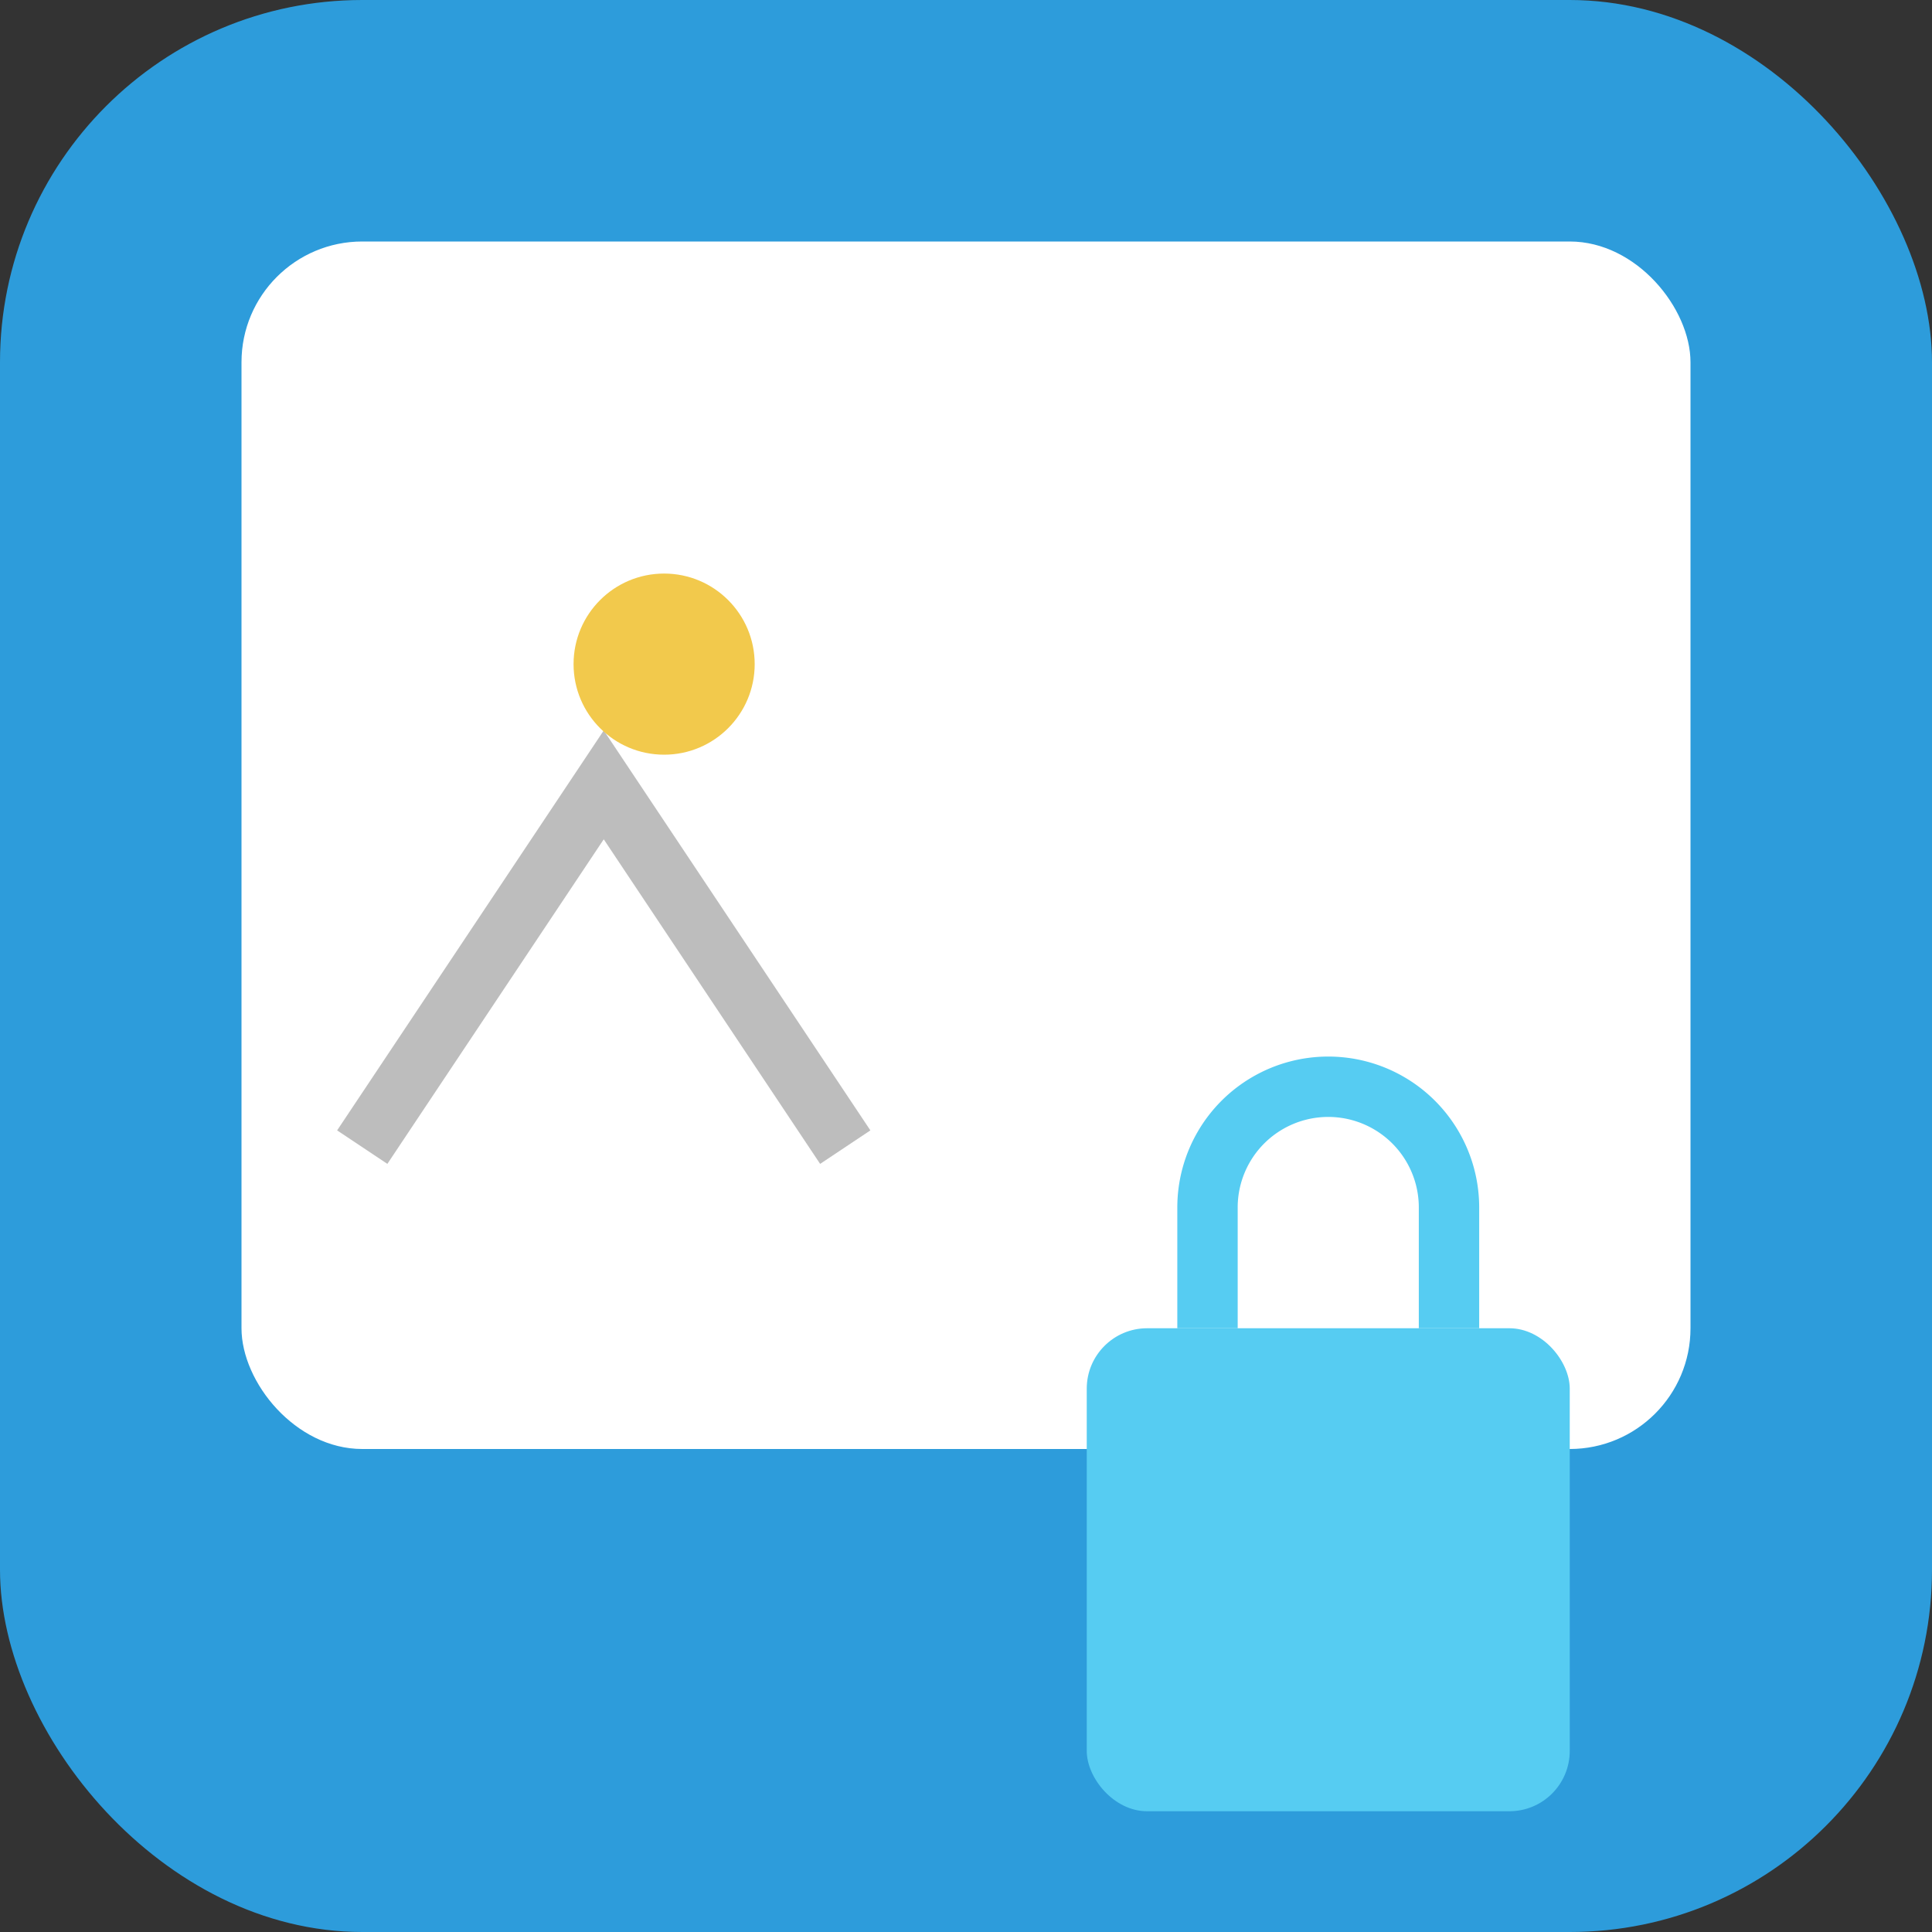
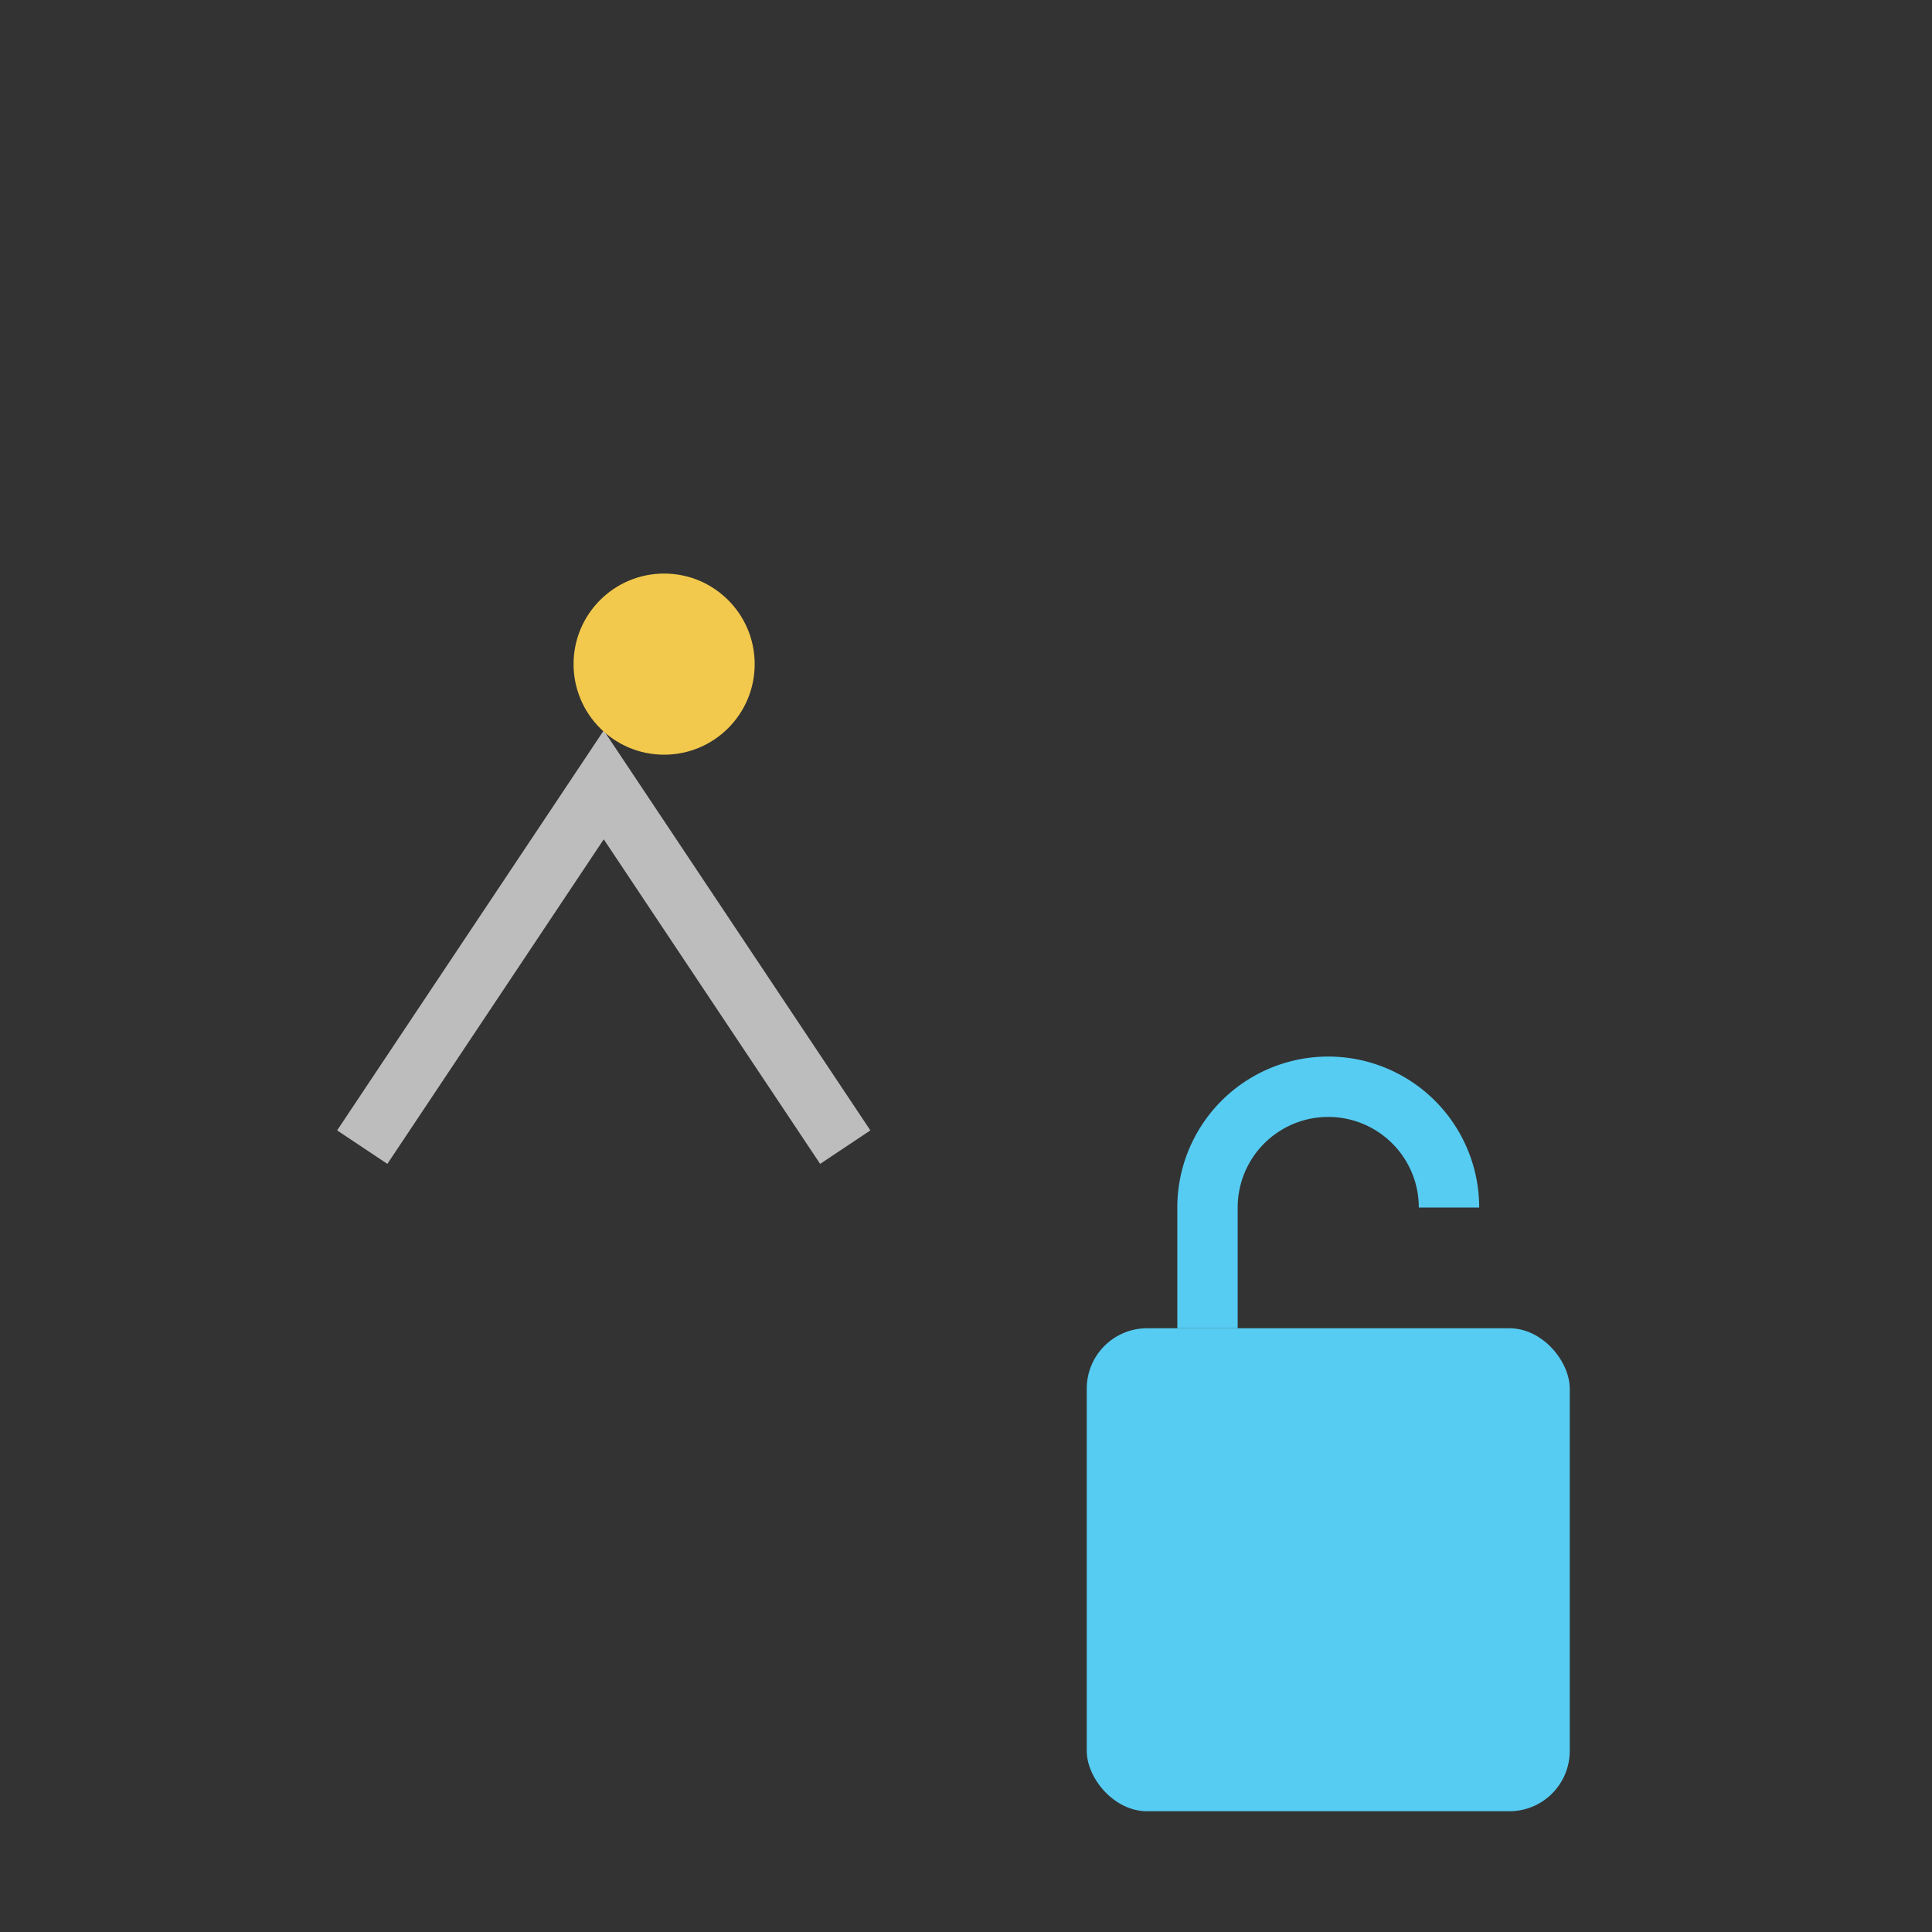
<svg xmlns="http://www.w3.org/2000/svg" viewBox="0 0 64 64">
  <rect x="0" y="0" width="64" height="64" fill="#333333" stroke="none" />
-   <rect width="64" height="64" rx="12" fill="#2D9CDB" />
  <g transform="translate(8,8)">
-     <rect x="0" y="0" width="48" height="40" rx="4" fill="#FFFFFF" />
    <path d="M4 30 L12 18 L20 30" stroke="#BDBDBD" stroke-width="2" fill="none" />
    <circle cx="14" cy="14" r="3" fill="#F2C94C" />
  </g>
  <g transform="translate(36,36)">
    <rect x="0" y="8" width="16" height="16" rx="2" fill="#56CCF2" />
-     <path d="M4,8 V4 a4,4 0 0 1 8,0 v4" stroke="#56CCF2" stroke-width="2" fill="none" />
+     <path d="M4,8 V4 a4,4 0 0 1 8,0 " stroke="#56CCF2" stroke-width="2" fill="none" />
  </g>
</svg>